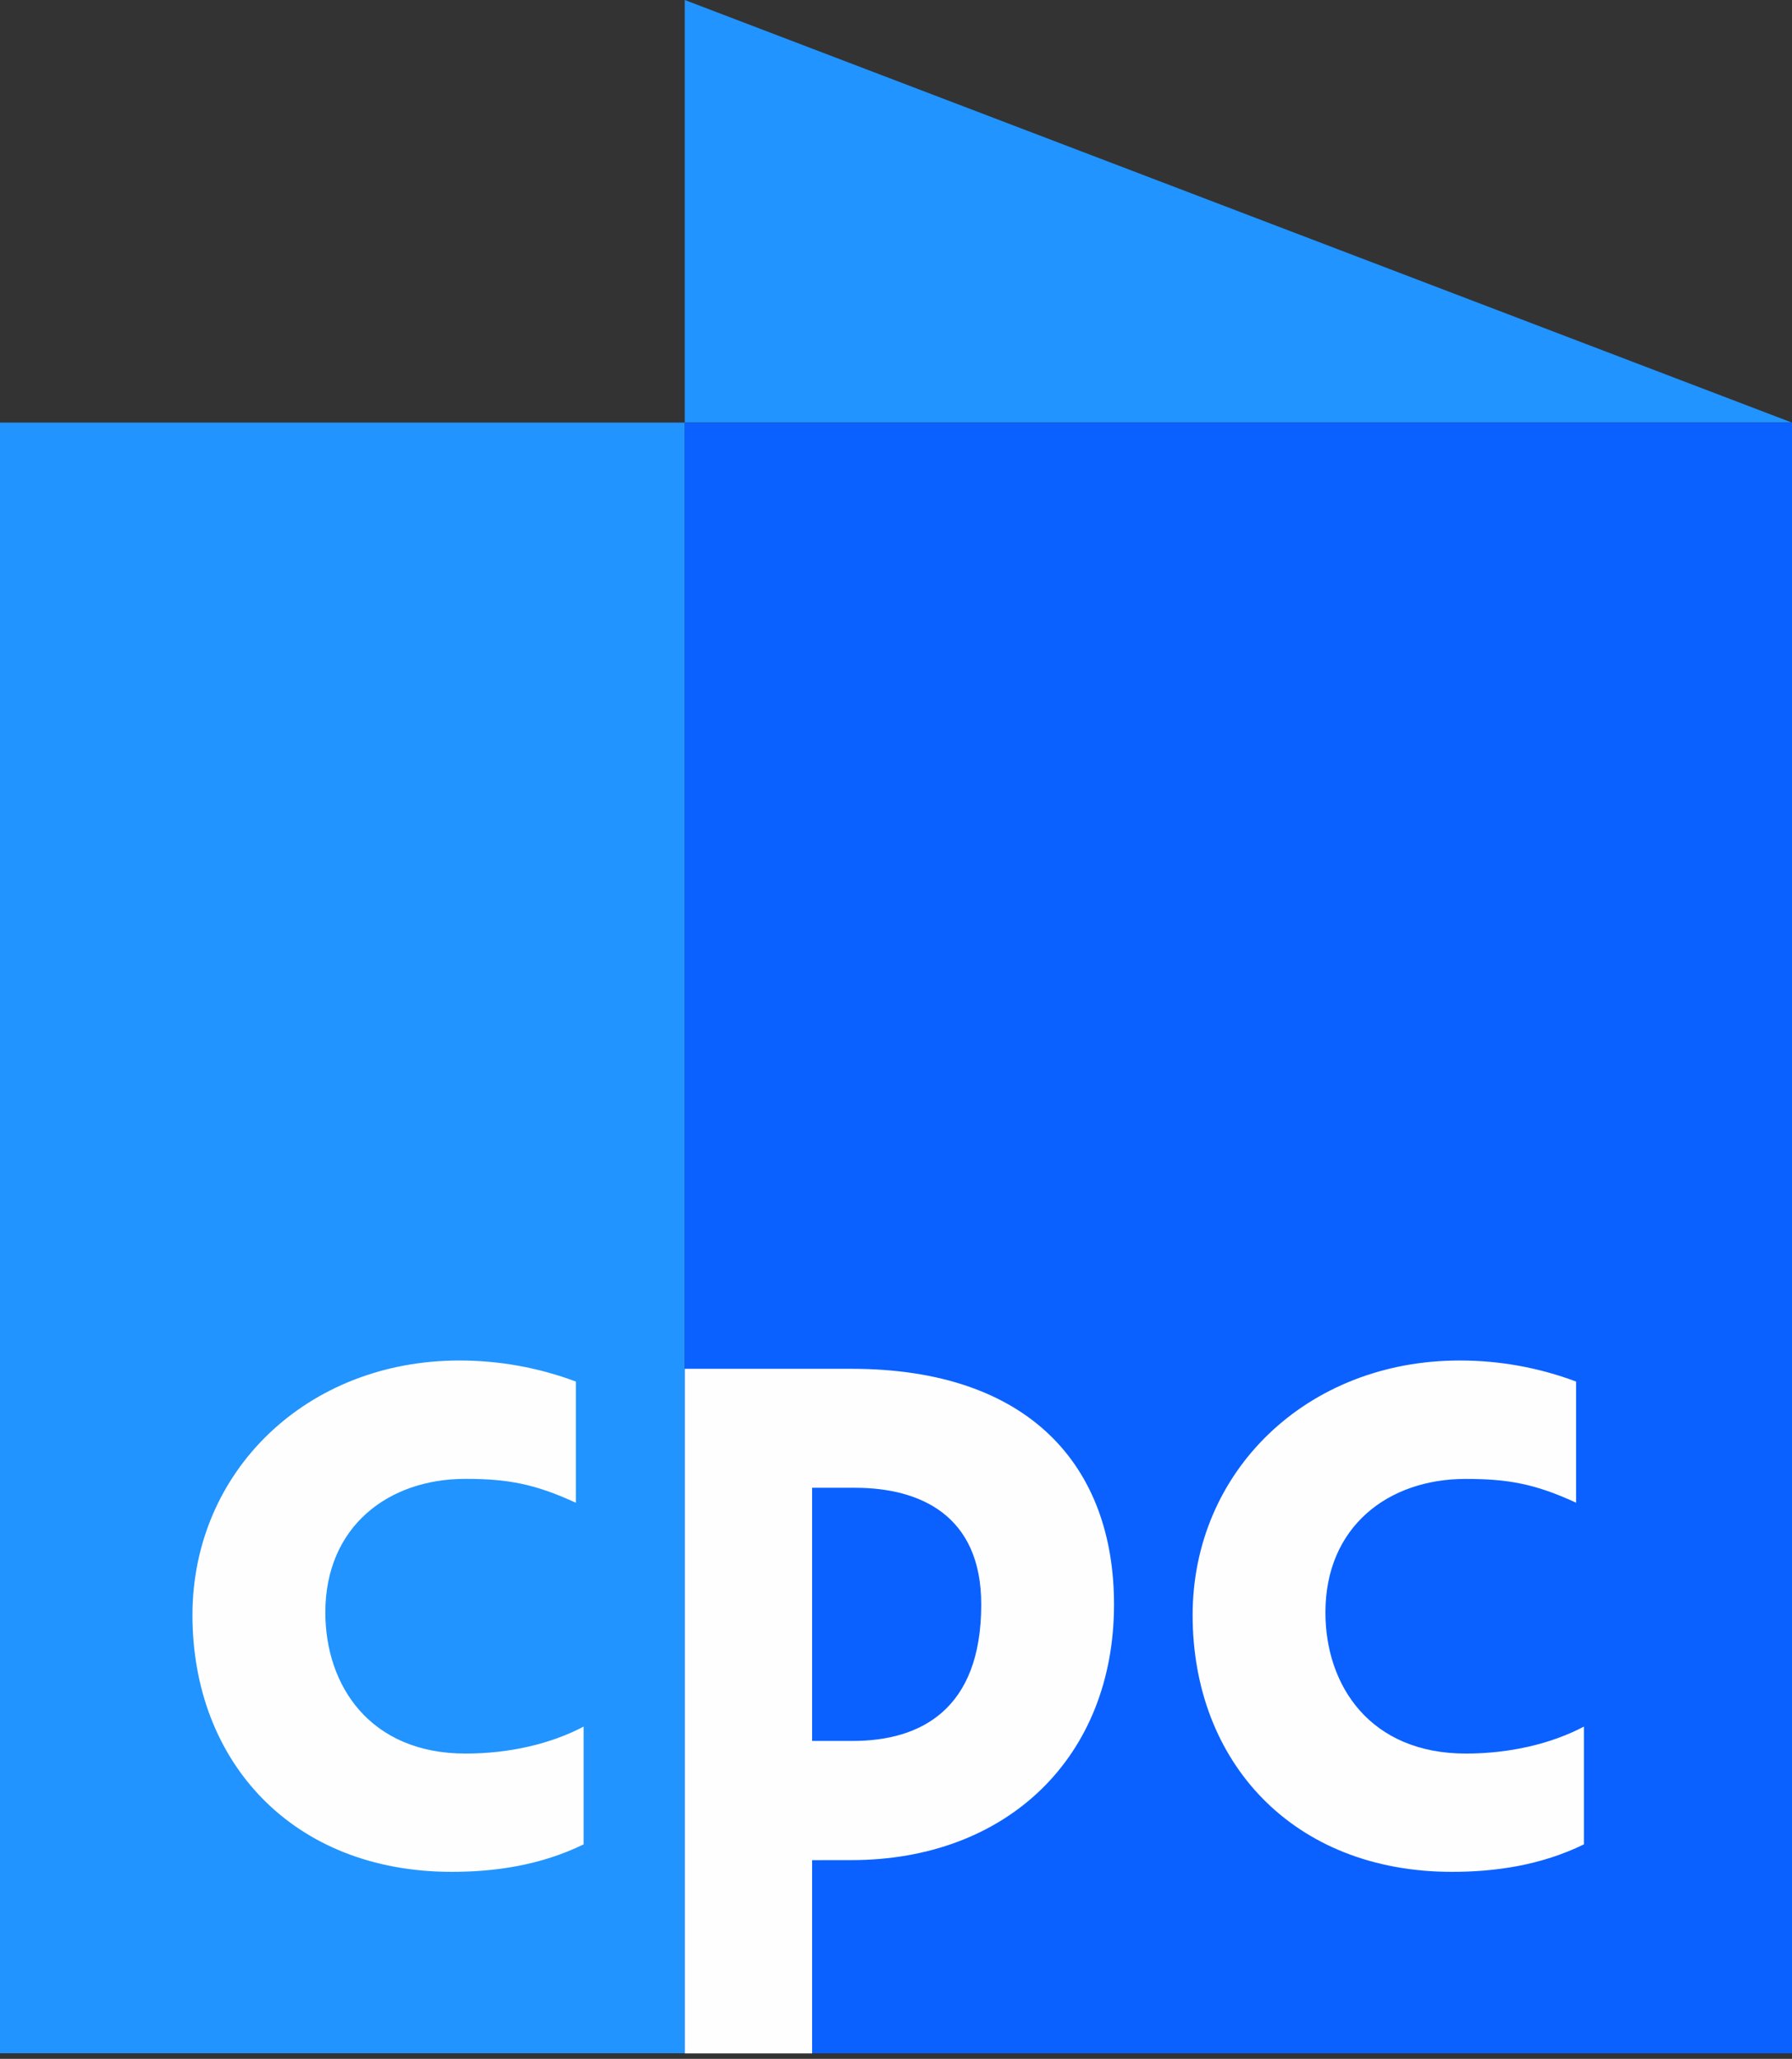
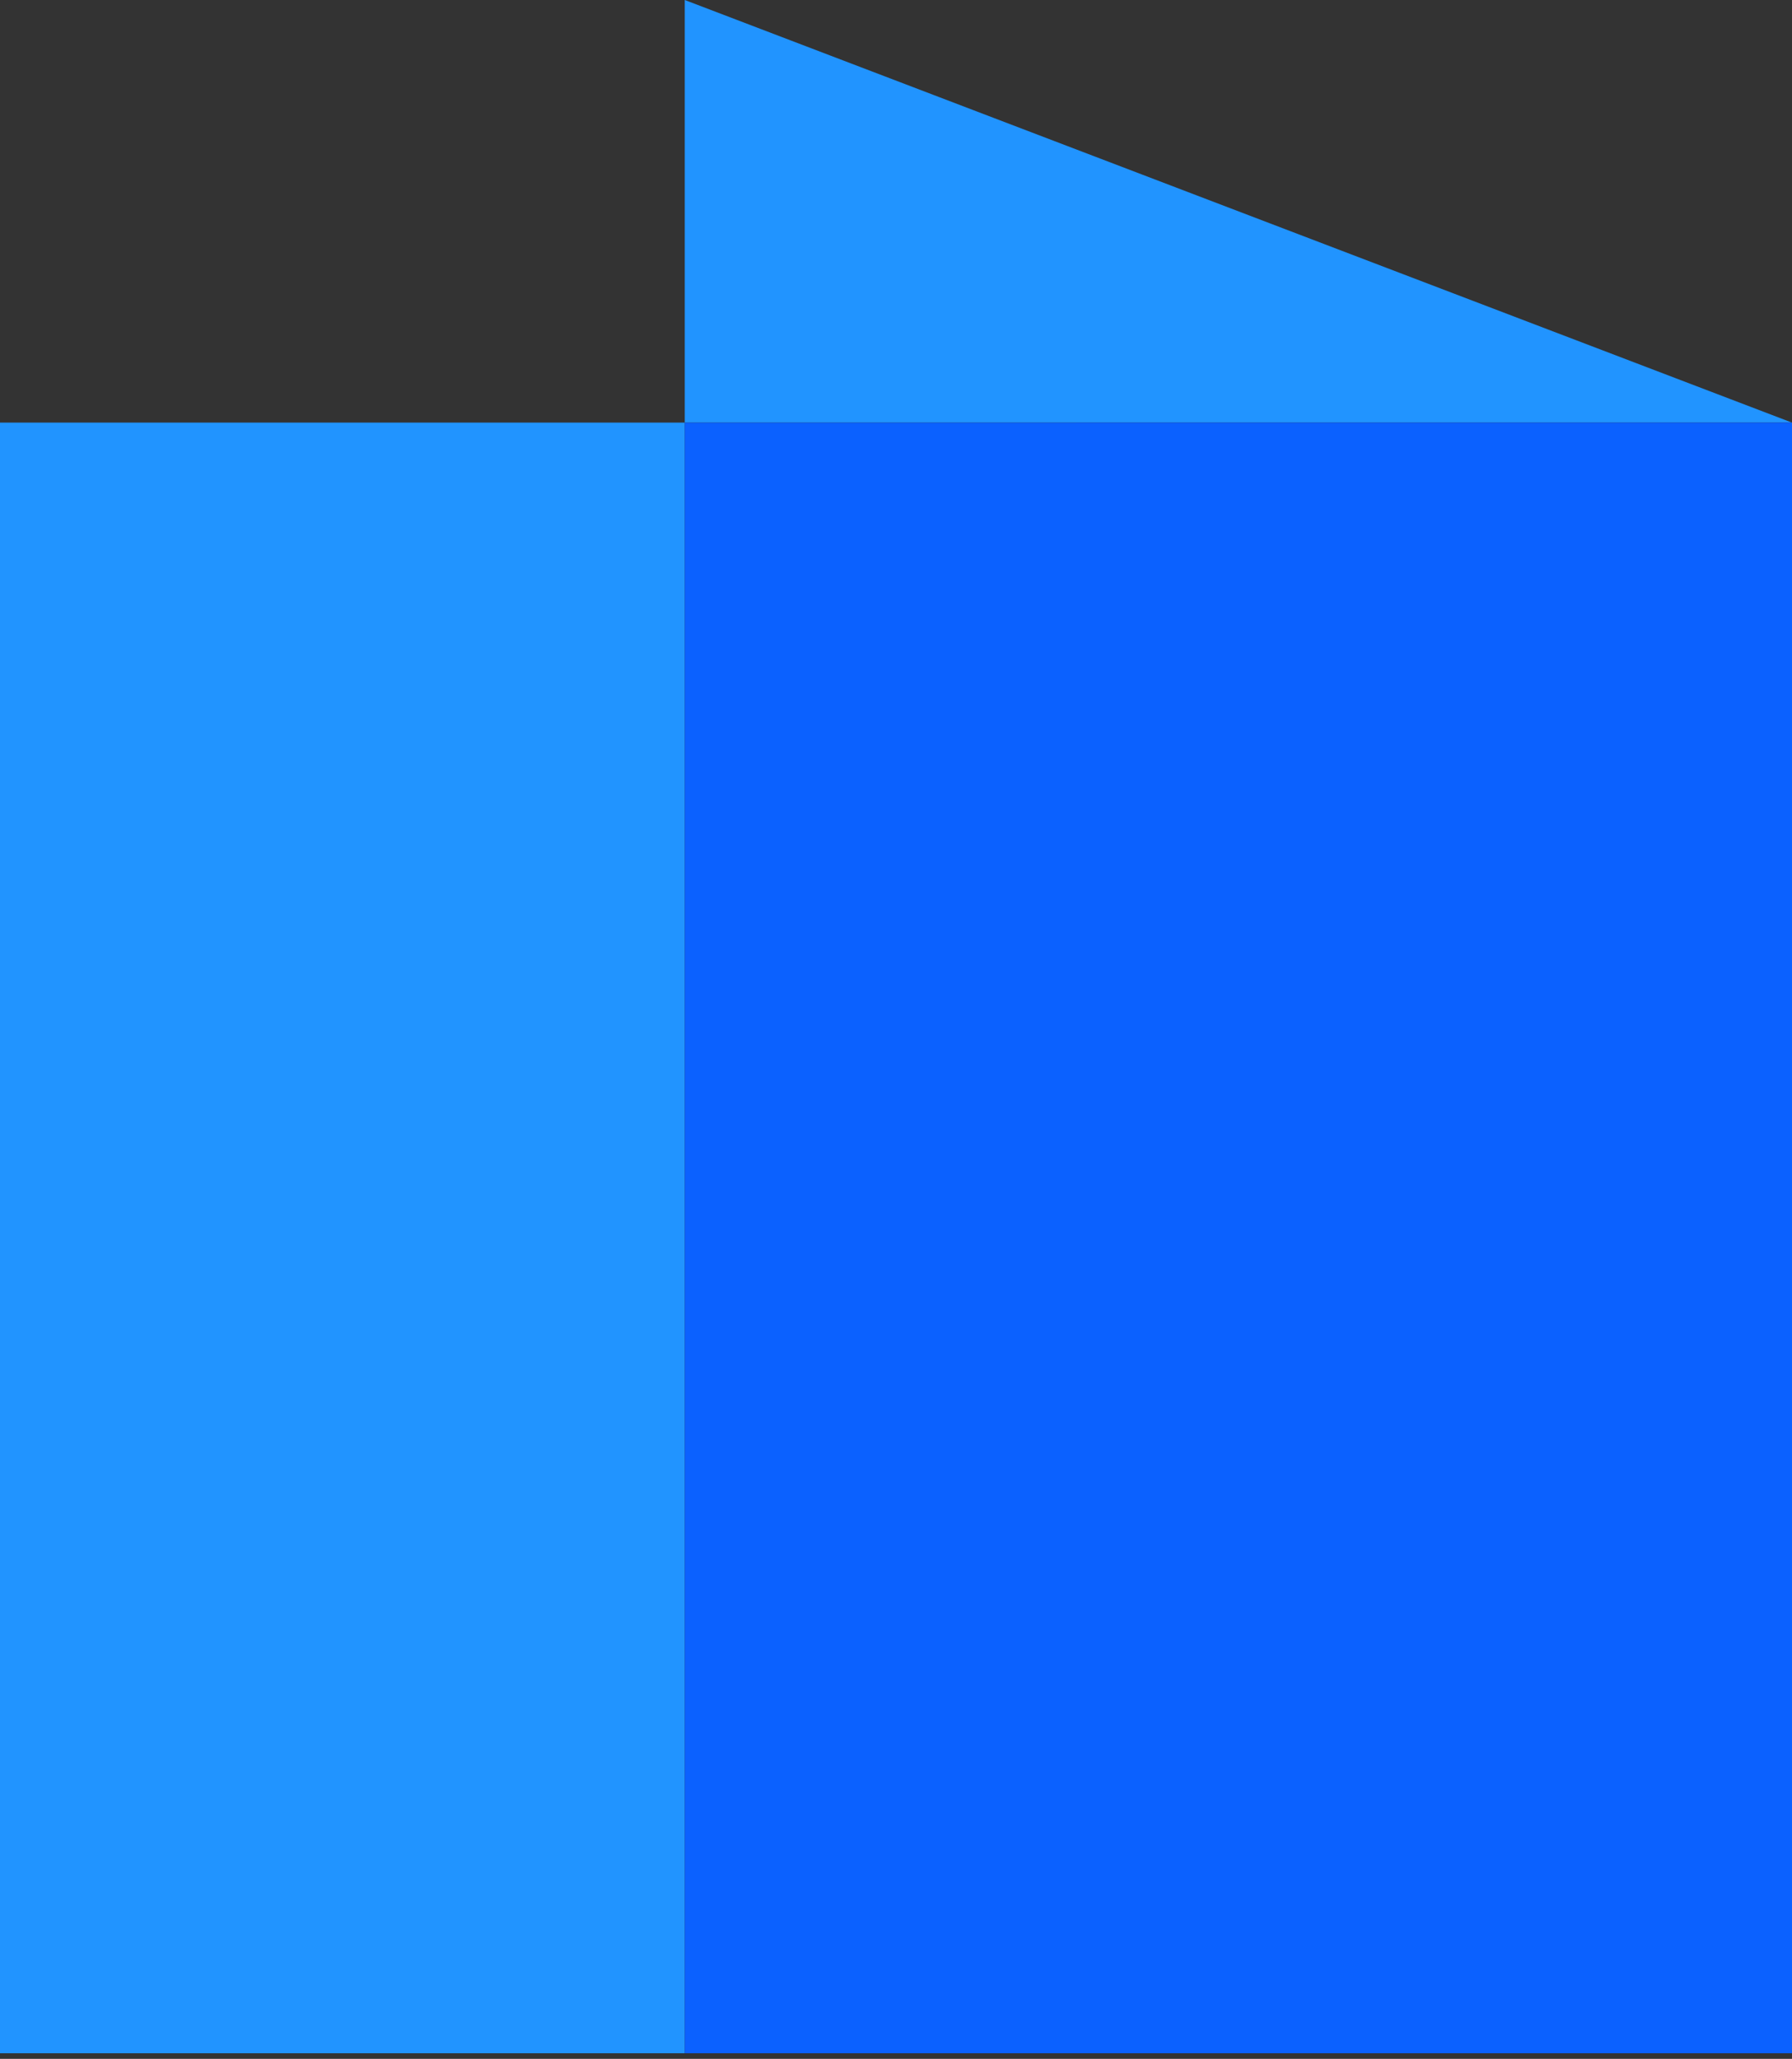
<svg xmlns="http://www.w3.org/2000/svg" width="195" height="224" viewBox="0 0 195 224" fill="none">
  <rect x="0" y="0" width="195" height="224" fill="#333333" stroke="none" />
  <path d="M74.514 0V45.978H194.994L74.514 0ZM0 45.978V223.394H74.514V45.978H0Z" fill="#2194FF" />
  <path d="M74.514 45.978V223.394H195V45.972L74.514 45.978Z" fill="#0B61FF" />
-   <path d="M35.403 175.426C35.403 166.108 42.228 160.899 50.636 160.899C55.224 160.899 58.17 161.431 62.664 163.498V150.311C58.611 148.794 54.319 148.018 49.993 148.02C33.36 148.02 20.943 160.09 20.943 175.727C20.943 191.695 31.843 203.653 49.154 203.653C53.842 203.653 58.808 202.956 63.508 200.665V187.851C59.948 189.734 55.407 190.786 50.666 190.786C40.274 190.786 35.403 183.41 35.403 175.426ZM159.508 190.786C149.116 190.786 144.228 183.416 144.228 175.432C144.228 166.108 151.047 160.905 159.485 160.905C164.072 160.905 167.025 161.425 171.506 163.492V150.311C167.456 148.793 163.166 148.016 158.841 148.02C142.19 148.02 129.779 160.09 129.779 175.727C129.779 191.695 140.691 203.653 157.997 203.653C162.685 203.653 167.662 202.956 172.356 200.665V187.851C168.796 189.734 164.244 190.786 159.508 190.786ZM92.64 202.377C109.586 202.377 121.224 191.169 121.224 174.564C121.224 159.582 112.084 148.924 92.646 148.924H74.52V223.406H88.371V202.383L92.64 202.377ZM88.371 161.868H93.03C100.104 161.868 106.776 164.844 106.776 174.564C106.776 186.061 100.104 189.41 92.812 189.41H88.371V161.868Z" fill="#FEFEFE" />
</svg>